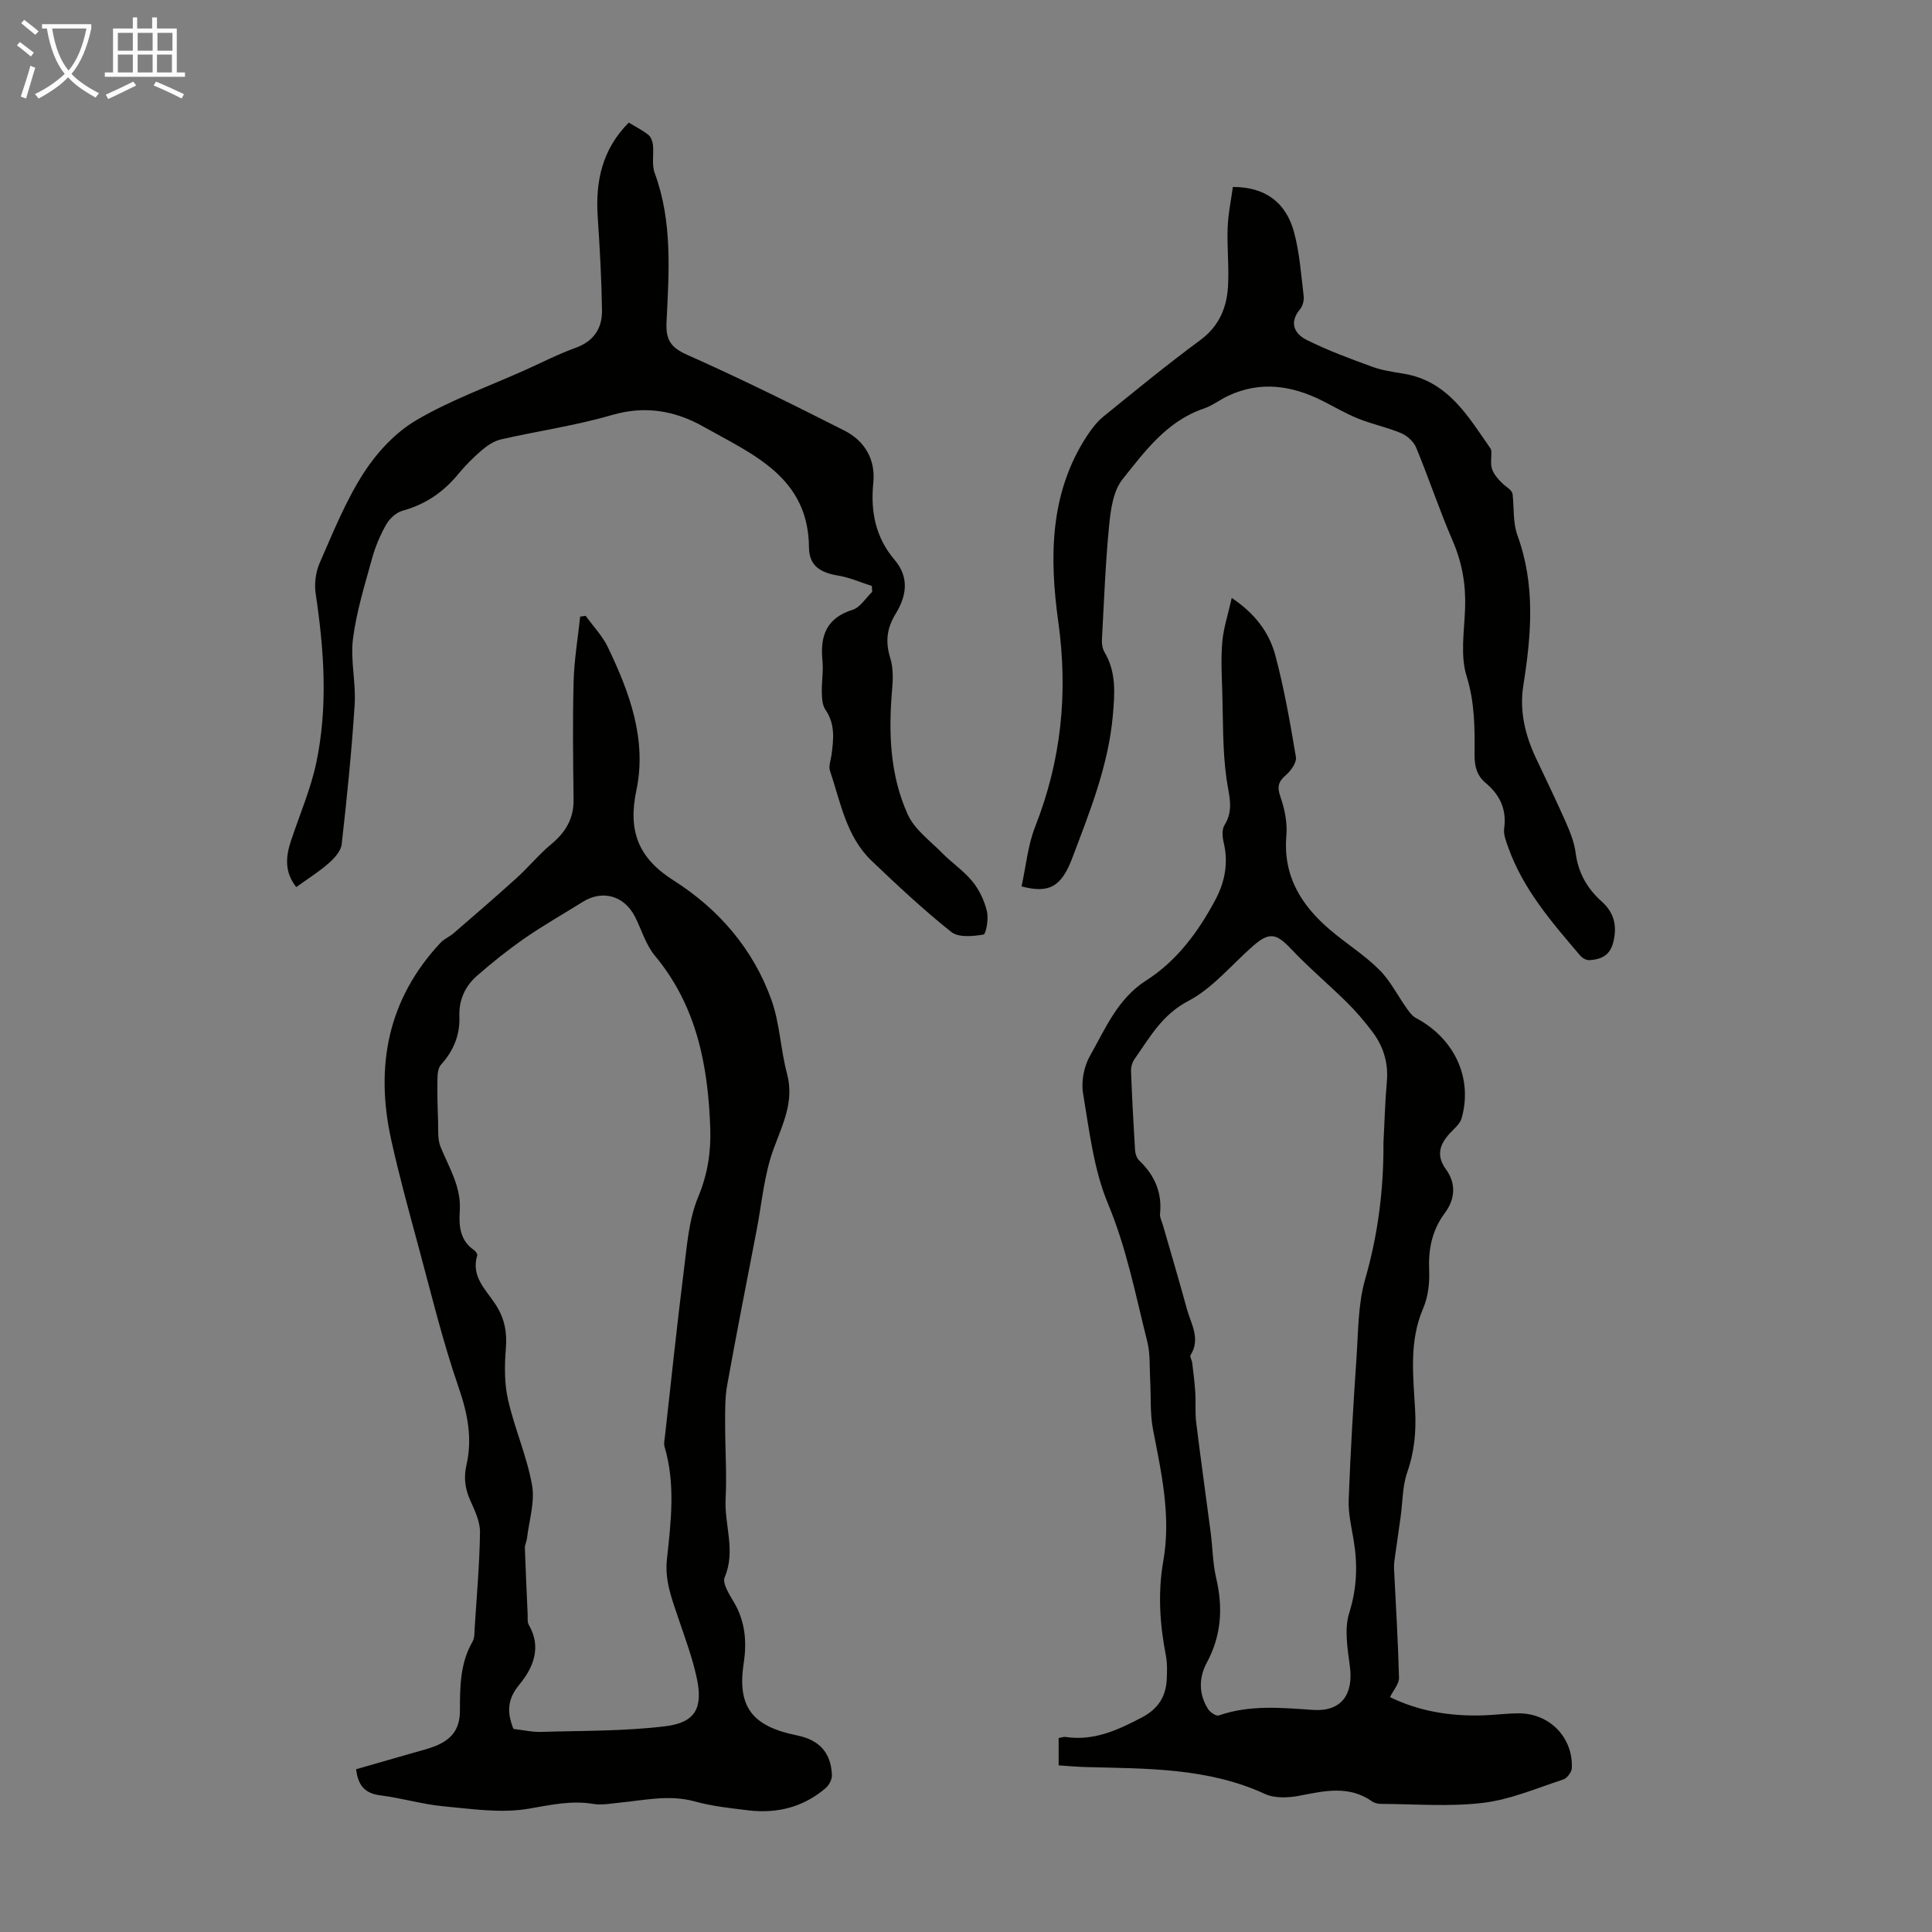
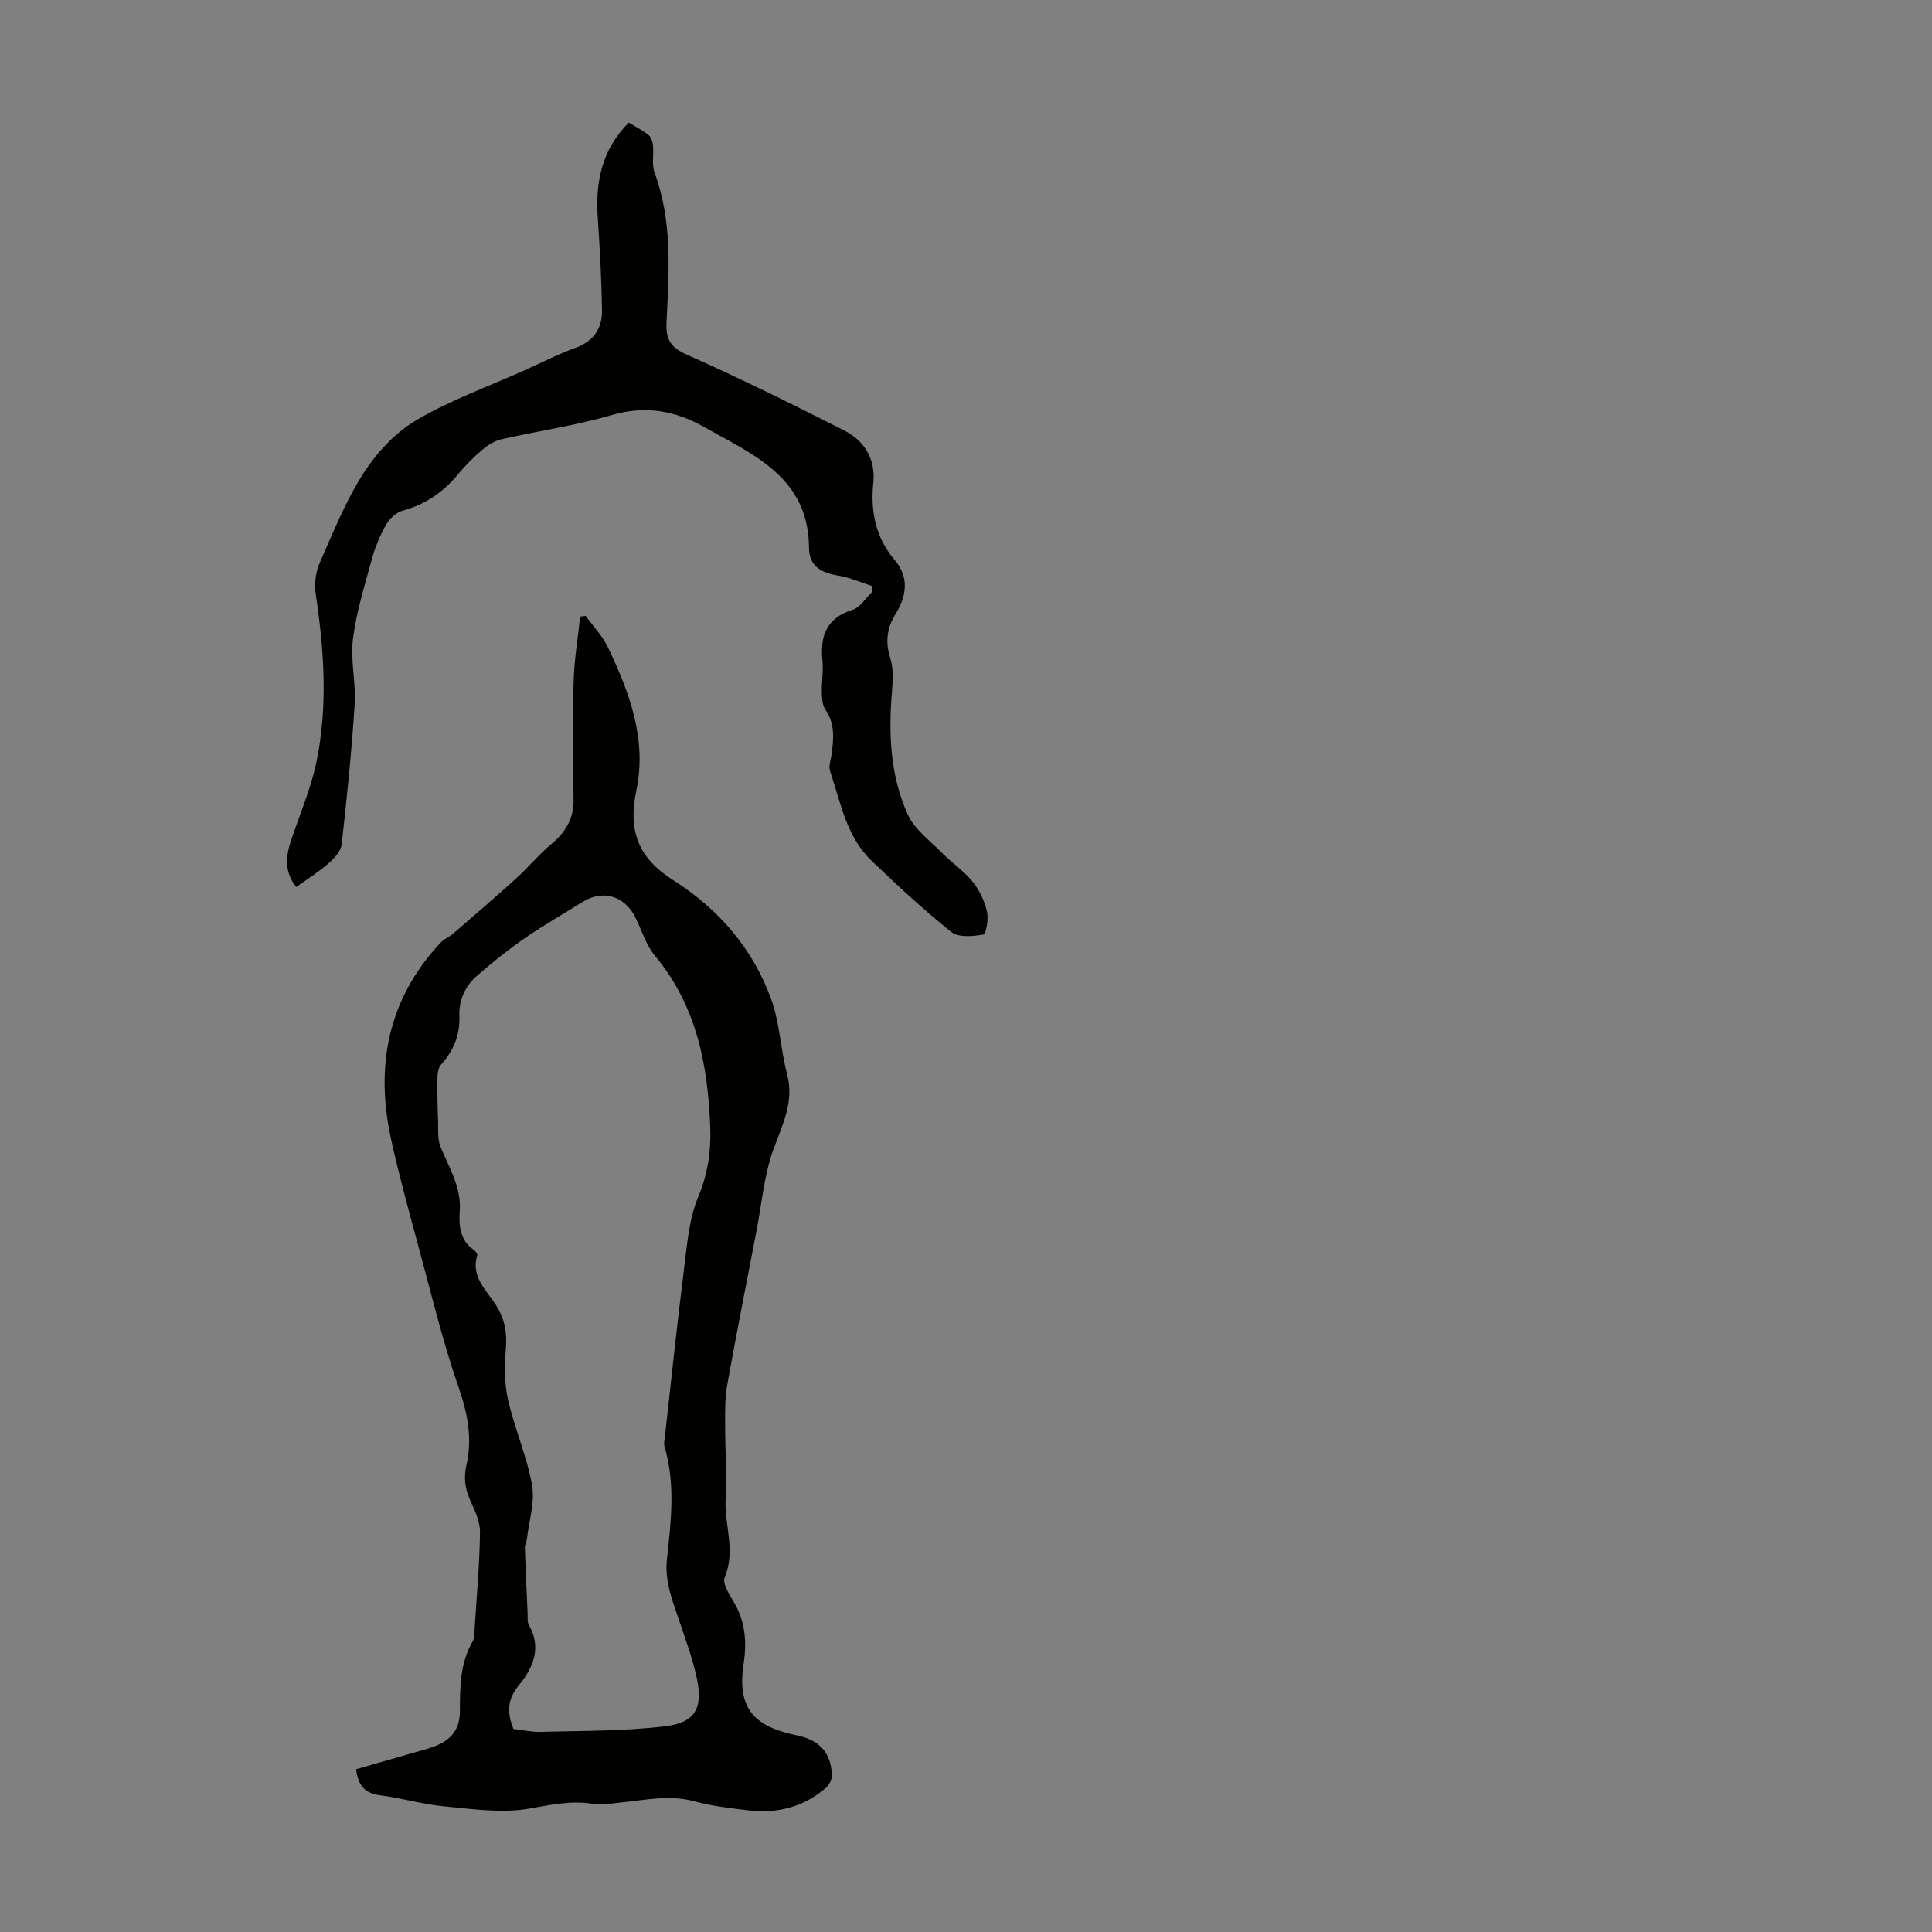
<svg xmlns="http://www.w3.org/2000/svg" enable-background="new 0 0 400 400" viewBox="0 0 400 400">
  <rect x="0" y="0" width="400" height="400" fill="#808080" stroke="none" />
-   <path d="m6.4 11.7c-1-.8-1.9-1.6-2.9-2.3l.6-.7c.9.7 1.9 1.4 2.9 2.2zm-2.1 8.3c.7-2.1 1.4-4.2 2-6.4.2.1.6.3 1 .4-.7 2.3-1.3 4.4-1.9 6.4zm3-12.8c-1.1-.9-2.1-1.7-2.9-2.4l.6-.7c1 .8 2 1.5 3 2.4zm1.4-1.3v-.9h10.2v.9c-.9 4.2-2.3 7.3-4.1 9.4 1.3 1.4 3.2 2.7 5.7 4-.2.2-.4.5-.7.9-2.5-1.4-4.4-2.7-5.7-4.2-1.4 1.5-3.5 3-6.1 4.4 0 0 0 0-.1-.1-.3-.4-.5-.7-.7-.8 2.7-1.3 4.7-2.8 6.2-4.2-1.8-2.2-3-5.3-3.7-9.4zm9.2 0h-7.1c.6 3.8 1.7 6.7 3.4 8.7 1.7-2 2.9-4.8 3.7-8.7z" fill="#fafbfa" />
-   <path d="m31.6 3.6h.9v2.3h4.1v9.1h1.7v.9h-16.6v-.9h1.7v-9.1h4.1v-2.3h.9v2.3h3.1v-2.3zm-4 13.3.6.8c-1.9.9-3.8 1.9-5.8 2.8-.2-.3-.3-.6-.5-.9 2-.9 3.9-1.8 5.7-2.7zm-3.2-10.1v3.7h3.1v-3.7zm0 4.5v3.7h3.1v-3.7zm4.1-4.5v3.7h3.1v-3.7zm0 4.5v3.7h3.1v-3.7zm9.1 9.1c-2.1-1.1-4.1-2-5.8-2.7l.5-.8c2.2.9 4.1 1.8 5.8 2.6zm-1.9-13.6h-3.1v3.7h3.1zm-3.2 4.5v3.7h3.1v-3.7z" fill="#fafbfa" />
  <g fill="#010100">
    <path d="m121.26 127.51c1.55 2.15 3.46 4.13 4.59 6.48 4.49 9.36 8.12 19.12 5.9 29.66-1.75 8.32.34 13.97 7.67 18.61 9.34 5.92 16.51 14.19 20.29 24.74 1.74 4.85 1.89 10.25 3.23 15.28 1.54 5.76-.87 10.42-2.77 15.57-1.97 5.36-2.44 11.28-3.54 16.97-2.05 10.63-4.15 21.26-6.07 31.92-.47 2.59-.43 5.29-.43 7.95-.01 5.22.37 10.46.1 15.67-.28 5.37 2.15 10.71-.19 16.18-.53 1.25.96 3.59 1.92 5.2 2.36 3.99 2.68 8.25 2.01 12.65-1.42 9.29 2.07 13.08 11.06 14.91 4.55.93 7.02 3.52 7.21 8.2.04.9-.59 2.11-1.3 2.71-4.59 3.93-10.01 5.31-15.94 4.61-3.77-.45-7.59-.87-11.23-1.87-5.19-1.42-10.21-.25-15.3.25-1.88.19-3.84.58-5.66.28-4.63-.77-8.91.24-13.45 1.01-5.7.96-11.78.02-17.66-.53-4.32-.41-8.55-1.7-12.87-2.24-3.01-.38-4.66-1.71-5.1-5.42 3.87-1.11 7.88-2.25 11.88-3.41 1.5-.43 3.03-.8 4.47-1.37 3.27-1.3 5.14-3.37 5.14-7.3.01-4.86.01-9.85 2.61-14.33.46-.8.39-1.94.45-2.93.42-6.57 1.01-13.14 1.1-19.71.03-2.19-1.06-4.49-2-6.57-1.1-2.44-1.41-4.71-.8-7.39 1.25-5.46.25-10.62-1.62-16.02-3.38-9.77-5.8-19.89-8.51-29.89-1.93-7.11-3.87-14.22-5.46-21.41-3.35-15.23-.72-29.08 10.21-40.78.75-.8 1.86-1.24 2.7-1.96 4.38-3.79 8.77-7.57 13.07-11.46 2.47-2.24 4.6-4.87 7.16-6.99 2.95-2.45 4.66-5.26 4.62-9.18-.09-8.16-.21-16.33.01-24.49.12-4.49.88-8.97 1.36-13.45.37-.06.75-.11 1.14-.15zm-14.96 230.45c1.99.22 3.88.67 5.75.61 8.58-.26 17.22-.13 25.71-1.17 6.16-.75 7.79-3.74 6.54-9.78-.9-4.34-2.5-8.55-3.92-12.77-1.32-3.91-2.77-7.67-2.3-12.02.84-7.76 1.8-15.57-.49-23.29-.21-.7.02-1.55.1-2.33 1.28-11.44 2.47-22.9 3.91-34.32.64-5.08 1.02-10.42 2.94-15.04 1.98-4.75 2.68-9.36 2.51-14.31-.46-12.97-2.8-25.27-11.46-35.67-1.87-2.25-2.74-5.32-4.09-8.01-2.21-4.41-6.74-5.71-10.86-3.13-3.98 2.49-8.08 4.81-11.93 7.47-3.47 2.41-6.8 5.06-9.98 7.85-2.44 2.13-3.75 5.03-3.62 8.34.15 3.93-1.22 7.17-3.82 10.06-.58.65-.71 1.88-.72 2.85-.05 2.93.02 5.87.13 8.8.06 1.79-.14 3.75.51 5.34 1.76 4.32 4.33 8.32 3.98 13.31-.21 3.06.04 6.07 2.95 8.07.33.23.75.82.67 1.09-1.37 4.39 1.87 7.18 3.82 10.21 1.89 2.94 2.37 5.75 2.1 9.13-.28 3.49-.32 7.16.45 10.54 1.35 5.96 3.9 11.67 4.97 17.66.63 3.53-.62 7.39-1.05 11.1-.08.65-.45 1.28-.43 1.91.15 4.56.37 9.11.57 13.66.04.78-.11 1.69.25 2.3 2.72 4.69.86 8.94-1.98 12.38-2.48 3.01-2.59 5.66-1.21 9.16z" />
-     <path d="m287.79 351.37c5.92 2.91 12.44 3.99 19.22 3.78 2.46-.08 4.91-.41 7.37-.42 6.4-.05 11.33 4.97 11.05 11.34-.04.83-.98 2.09-1.77 2.35-5.49 1.8-10.95 4.16-16.6 4.84-6.93.84-14.03.24-21.06.22-.64 0-1.4-.15-1.91-.51-4.82-3.4-9.88-2.18-15.08-1.18-2.29.44-5.09.56-7.11-.37-11.89-5.47-24.54-5.23-37.15-5.57-1.78-.05-3.56-.22-5.57-.35 0-1.92 0-3.73 0-5.65.59-.1 1.03-.29 1.43-.23 5.88.88 10.86-1.44 15.87-4.08 3.37-1.78 4.95-4.38 5.09-8 .06-1.56.12-3.17-.17-4.69-1.28-6.54-1.71-13.1-.55-19.67 1.63-9.27-.38-18.2-2.13-27.21-.64-3.33-.4-6.82-.59-10.24-.15-2.65.04-5.4-.59-7.93-2.42-9.6-4.26-19.28-8.14-28.58-2.97-7.1-3.86-15.12-5.16-22.82-.42-2.47.17-5.59 1.42-7.78 3.21-5.65 5.71-11.84 11.65-15.63 6.36-4.06 10.75-10.03 14.28-16.62 2.02-3.76 2.78-7.73 1.75-11.99-.27-1.12-.38-2.65.17-3.53 2.02-3.22.9-6.22.43-9.58-.84-5.93-.7-12.02-.88-18.04-.11-3.47-.3-6.96.01-10.4.26-2.87 1.2-5.67 1.95-9.04 4.97 3.35 7.79 7.28 9.03 11.92 1.84 6.89 3.07 13.96 4.25 21 .19 1.12-.98 2.81-2 3.7-1.57 1.36-1.96 2.39-1.22 4.51.9 2.54 1.48 5.43 1.25 8.08-.73 8.35 3.07 14.42 9.04 19.51 3.32 2.83 7.08 5.18 10.16 8.23 2.29 2.26 3.79 5.32 5.69 7.99.54.76 1.14 1.61 1.92 2.03 7.98 4.23 11.83 12.43 9.47 20.77-.33 1.16-1.51 2.11-2.4 3.07-2.13 2.3-2.93 4.62-.85 7.48 2.19 3 1.88 6.23-.22 9.06-2.69 3.62-3.44 7.52-3.25 11.93.11 2.6-.22 5.45-1.24 7.81-2.98 6.93-2.04 14.07-1.66 21.16.23 4.42-.16 8.58-1.64 12.81-1 2.86-.93 6.09-1.36 9.16-.42 3.04-.87 6.08-1.29 9.12-.07.54-.11 1.09-.08 1.64.37 7.55.84 15.09 1.03 22.64 0 1.26-1.17 2.53-1.86 3.96zm-1.36-114.71c.23-4.42.33-8.56.7-12.68.35-3.89-.7-7.33-2.99-10.36-1.61-2.13-3.36-4.19-5.26-6.07-3.81-3.76-7.93-7.22-11.6-11.11-2.99-3.16-4.46-3.54-7.77-.66-4.47 3.89-8.4 8.8-13.5 11.47-5.46 2.86-7.96 7.55-11.12 12.02-.47.67-.75 1.65-.72 2.48.21 5.48.49 10.95.83 16.42.05.73.36 1.62.87 2.11 3.17 3.03 4.76 6.59 4.3 11.04-.07.72.36 1.51.58 2.26 1.66 5.8 3.39 11.58 4.97 17.39.85 3.12 2.91 6.18.77 9.6-.2.32.27 1.02.34 1.55.24 2.04.51 4.08.64 6.14.13 2.08-.06 4.2.19 6.26.94 7.63 2.02 15.24 3.01 22.87.4 3.1.41 6.28 1.12 9.3 1.44 6.13 1.11 11.89-1.93 17.54-1.67 3.1-1.71 6.5.25 9.6.43.68 1.68 1.53 2.22 1.34 6.43-2.24 12.93-1.6 19.54-1.15 5.82.39 8.35-3.17 7.62-8.92-.47-3.69-1.21-7.77-.15-11.15 1.61-5.13 1.77-10 .91-15.13-.46-2.75-1.13-5.55-1.02-8.31.37-9.82.95-19.63 1.62-29.43.37-5.45.31-11.1 1.8-16.27 2.7-9.36 3.84-18.79 3.78-28.15z" />
-     <path d="m61.33 183.66c-2.46-3.14-2.17-6.27-1.12-9.48 1.78-5.4 4.09-10.69 5.26-16.21 2.46-11.63 1.64-23.35-.11-35.04-.31-2.05-.01-4.47.82-6.36 2.78-6.34 5.39-12.86 9.11-18.64 2.75-4.27 6.6-8.41 10.93-10.95 7.08-4.16 14.95-6.98 22.49-10.36 3.47-1.55 6.86-3.31 10.42-4.59 3.81-1.37 5.57-4.06 5.51-7.8-.1-6.46-.46-12.92-.89-19.36-.49-7.33.92-13.95 6.43-19.49 1.47.9 2.87 1.59 4.07 2.55.54.44.86 1.37.94 2.12.19 1.92-.28 4.03.35 5.75 3.72 10.07 2.96 20.49 2.46 30.83-.18 3.71.81 5.29 4.27 6.83 11.01 4.9 21.83 10.25 32.58 15.7 4.19 2.13 6.45 5.99 5.96 10.79-.61 5.97.48 11.36 4.41 15.97 3.16 3.71 2.4 7.6.21 11.17-1.88 3.06-2.14 5.84-1.1 9.2.63 2.02.56 4.36.37 6.52-.77 8.87-.45 17.68 3.25 25.84 1.4 3.08 4.57 5.38 7.06 7.91 2.04 2.07 4.53 3.73 6.34 5.96 1.42 1.74 2.47 3.99 2.99 6.18.37 1.53-.19 4.7-.73 4.79-2.17.37-5.16.65-6.65-.53-5.76-4.59-11.17-9.65-16.5-14.74-5.27-5.03-6.42-12.12-8.62-18.64-.32-.96.17-2.2.32-3.3.43-3.23.78-6.38-1.26-9.34-.63-.91-.72-2.31-.75-3.49-.06-2.23.35-4.5.13-6.7-.51-5.13.83-8.8 6.25-10.5 1.58-.5 2.71-2.43 4.04-3.71-.02-.41-.04-.82-.06-1.22-2.32-.74-4.6-1.76-6.97-2.15-3.5-.57-6.02-1.9-6.05-5.82-.1-14.61-11.67-19.27-21.82-25-5.89-3.33-12.09-4.43-18.99-2.42-7.49 2.19-15.28 3.29-22.91 5.03-1.42.32-2.82 1.23-3.96 2.2-1.78 1.52-3.46 3.2-4.95 5.01-3.08 3.74-6.81 6.28-11.52 7.57-1.31.36-2.67 1.62-3.37 2.84-1.26 2.21-2.28 4.63-2.95 7.08-1.51 5.49-3.23 10.99-3.94 16.61-.56 4.44.64 9.07.35 13.58-.62 9.67-1.6 19.33-2.69 28.97-.16 1.41-1.54 2.9-2.72 3.93-1.96 1.73-4.25 3.16-6.69 4.91z" />
-     <path d="m211.5 183.52c.93-4.22 1.3-8.51 2.82-12.36 5.41-13.75 6.84-27.66 4.79-42.4-1.83-13.18-1.87-26.61 5.95-38.53.96-1.46 2.08-2.92 3.42-4.01 6.6-5.36 13.18-10.76 20.02-15.8 3.91-2.89 5.49-6.71 5.75-11.17.23-4.01-.23-8.05-.08-12.07.1-2.86.71-5.7 1.08-8.47 6.56-.01 10.97 3.07 12.67 9.37 1.15 4.27 1.46 8.78 1.99 13.2.11.9-.2 2.09-.77 2.77-2.33 2.81-1.08 5.1 1.4 6.33 4.35 2.18 8.96 3.87 13.55 5.55 2.08.76 4.34 1.08 6.54 1.44 9.13 1.52 13.29 8.77 17.95 15.47.12.17.18.42.19.63.04 1.23-.23 2.56.15 3.66.38 1.11 1.28 2.13 2.16 2.97.87.82 2.01 1.35 2.1 2.31.3 2.82.05 5.84.99 8.43 3.75 10.28 2.88 20.61 1.22 31.06-.83 5.21.34 10.23 2.58 14.99 2.09 4.45 4.25 8.87 6.23 13.37.89 2.02 1.74 4.16 2.02 6.33.53 4.11 2.37 7.35 5.4 10.06 2.03 1.82 3.01 4.05 2.67 6.88-.42 3.51-1.77 5.05-5.23 5.26-.62.04-1.46-.43-1.88-.93-5.88-6.9-11.85-13.74-14.94-22.49-.44-1.24-.99-2.62-.82-3.85.55-3.95-.89-6.95-3.81-9.4-1.88-1.57-2.34-3.51-2.32-5.92.05-5.42.06-10.73-1.64-16.18-1.34-4.29-.49-9.32-.32-14.01.18-4.89-.59-9.46-2.55-14-2.75-6.35-4.93-12.94-7.58-19.34-.51-1.23-1.84-2.45-3.09-2.98-2.87-1.21-5.98-1.85-8.88-3.01-2.55-1.02-4.94-2.44-7.4-3.68-6.36-3.2-12.84-4.18-19.53-1.06-1.72.8-3.27 2.04-5.04 2.64-7.64 2.58-12.21 8.82-16.86 14.66-1.91 2.39-2.44 6.22-2.76 9.48-.77 7.89-1.07 15.84-1.5 23.76-.05.85.12 1.84.54 2.55 2.44 4.12 2.13 8.45 1.73 13.01-.91 10.41-4.76 19.94-8.38 29.54-2.26 6-4.79 7.46-10.53 5.94z" />
+     <path d="m61.33 183.66c-2.46-3.14-2.17-6.27-1.12-9.48 1.78-5.4 4.09-10.69 5.26-16.21 2.46-11.63 1.64-23.35-.11-35.04-.31-2.05-.01-4.47.82-6.36 2.78-6.34 5.39-12.86 9.11-18.64 2.75-4.27 6.6-8.41 10.93-10.95 7.08-4.16 14.95-6.98 22.49-10.36 3.47-1.55 6.86-3.31 10.42-4.59 3.81-1.37 5.57-4.06 5.51-7.8-.1-6.46-.46-12.92-.89-19.36-.49-7.33.92-13.95 6.43-19.49 1.47.9 2.87 1.59 4.07 2.55.54.44.86 1.37.94 2.12.19 1.92-.28 4.03.35 5.75 3.72 10.07 2.96 20.49 2.46 30.83-.18 3.71.81 5.29 4.27 6.83 11.01 4.9 21.83 10.25 32.58 15.7 4.19 2.13 6.45 5.99 5.96 10.79-.61 5.97.48 11.36 4.41 15.97 3.16 3.71 2.4 7.6.21 11.17-1.88 3.06-2.14 5.84-1.1 9.2.63 2.02.56 4.36.37 6.52-.77 8.87-.45 17.68 3.25 25.84 1.4 3.08 4.57 5.38 7.06 7.91 2.04 2.07 4.53 3.73 6.34 5.96 1.42 1.74 2.47 3.99 2.99 6.18.37 1.53-.19 4.7-.73 4.79-2.17.37-5.16.65-6.65-.53-5.76-4.59-11.17-9.65-16.5-14.74-5.27-5.03-6.42-12.12-8.62-18.64-.32-.96.17-2.2.32-3.3.43-3.23.78-6.38-1.26-9.34-.63-.91-.72-2.31-.75-3.49-.06-2.23.35-4.5.13-6.7-.51-5.13.83-8.8 6.25-10.5 1.58-.5 2.71-2.43 4.04-3.71-.02-.41-.04-.82-.06-1.22-2.32-.74-4.6-1.76-6.97-2.15-3.5-.57-6.02-1.9-6.05-5.82-.1-14.61-11.67-19.27-21.82-25-5.89-3.33-12.09-4.43-18.99-2.42-7.49 2.19-15.28 3.29-22.91 5.03-1.42.32-2.82 1.23-3.96 2.2-1.78 1.52-3.46 3.2-4.95 5.01-3.08 3.74-6.81 6.28-11.52 7.57-1.31.36-2.67 1.62-3.37 2.84-1.26 2.21-2.28 4.63-2.95 7.08-1.51 5.49-3.23 10.99-3.94 16.61-.56 4.44.64 9.07.35 13.58-.62 9.67-1.6 19.33-2.69 28.97-.16 1.41-1.54 2.9-2.72 3.93-1.96 1.73-4.25 3.16-6.69 4.91" />
  </g>
</svg>